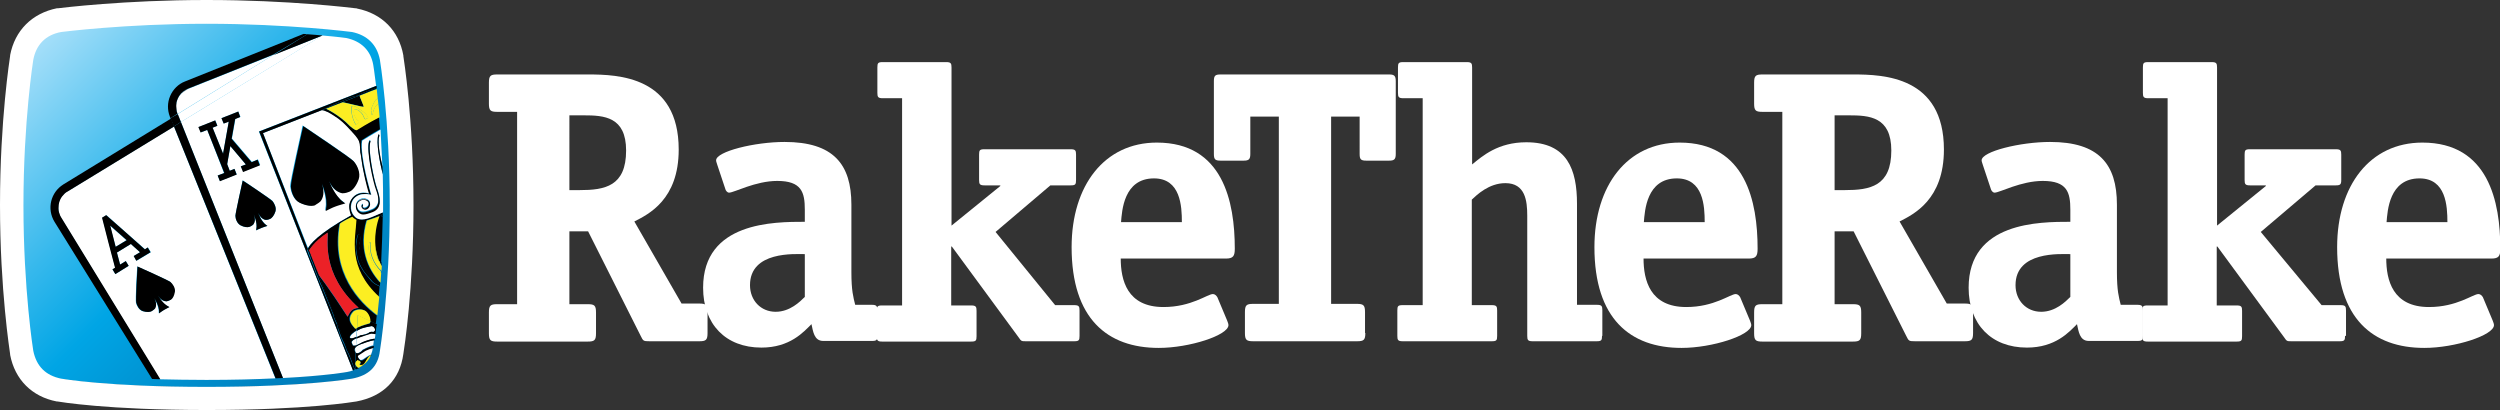
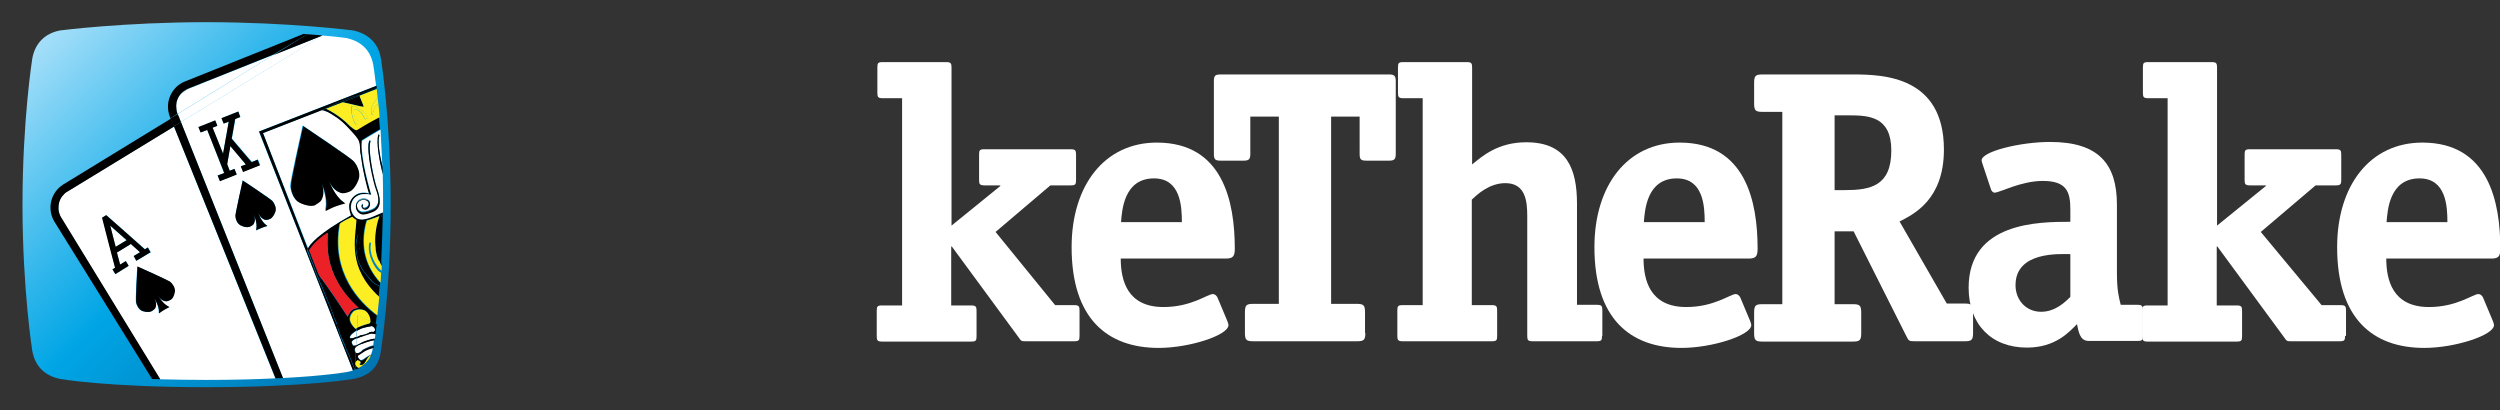
<svg xmlns="http://www.w3.org/2000/svg" version="1.1" id="Layer_1" x="0" y="0" viewBox="0 0 789 129.4" xml:space="preserve">
  <rect x="0" y="0" width="789" height="129.4" fill="#333333" stroke="none" />
  <style>.st2{fill:#fff}.st4{fill:none}.st5{fill:#fcee22}</style>
-   <path class="st2" d="M223.3 105.1c0 2.2-.5 2.6-2.6 2.6H205c-2 0-2-.1-2.8-1.7l-16.6-33h-5.9v23h5.8c2.1 0 2.6.4 2.6 2.6v6.6c0 2.2-.5 2.6-2.6 2.6h-28.6c-2.1 0-2.6-.4-2.6-2.6v-6.6c0-2.2.5-2.6 2.6-2.6h6.3V35.3h-6.3c-2.1 0-2.6-.4-2.6-2.6v-6.6c0-2.2.5-2.6 2.6-2.6h28.7c9.5 0 28.6.6 28.6 23.7 0 15.8-9.5 20.4-14 22.7l14.9 25.9h5.6c2.1 0 2.6.4 2.6 2.6v6.7zM182.9 60c8 0 14.7-1.2 14.7-12.5 0-10.7-7-11.1-13.4-11.1h-4.5V60h3.2z" />
-   <path class="st2" d="M268.7 85.9c0 5.8.6 7.9 1.2 10.3h5.3c1.4 0 1.7.4 1.7 1.7v8c0 1.4-.2 1.7-1.7 1.7h-15.4c-2.9 0-3.2-3.1-3.7-5.3-2.5 2.5-6.8 7.4-15.8 7.4-11.3 0-18.4-7.4-18.4-18.9C221.9 70 244.3 70 254 70v-3.8c0-5.5-1-9.1-8.7-9.1-6.9 0-13.6 3.7-15.2 3.7-.6 0-1.1-.7-1.2-1.2l-2.5-7.5c-.1-.5-.4-1-.4-1.5 0-2.8 12.2-5.8 21.6-5.8 15.4 0 21.1 7 21.1 19.8v21.3zM254 80.2c-3.1 0-17.3-1-17.3 9.8 0 4.8 3.4 8.4 8.1 8.4 4.5 0 7.7-3.2 9.2-4.7V80.2z" />
  <path class="st2" d="M340.7 106c0 1.4-.2 1.7-1.7 1.7h-15.2c-1.4 0-1.5 0-2.3-1.2l-21.1-28.7h-.2v18.6h6.3c1.5 0 1.7.4 1.7 1.7v8c0 1.4-.2 1.7-1.7 1.7h-28.1c-1.5 0-1.7-.4-1.7-1.7v-8c0-1.4.2-1.7 1.7-1.7h6.3V31h-6.1c-1.5 0-1.7-.4-1.7-1.7v-8c0-1.4.2-1.7 1.7-1.7h20c1.5 0 1.7.4 1.7 1.7v49.9l15.4-12.5v-.2h-5c-1.5 0-1.7-.4-1.7-1.7v-8c0-1.4.2-1.7 1.7-1.7h27.2c1.5 0 1.7.4 1.7 1.7v8c0 1.4-.2 1.7-1.7 1.7h-6.4l-17.3 14.7L333 96.3h6c1.5 0 1.7.4 1.7 1.7v8z" />
  <path class="st2" d="M353.7 81.5c0 6.9 2 15.4 13.5 15.4 8.8 0 13.9-4.1 15.6-4.1.6 0 1.1.5 1.4 1l3.1 7.4c.1.4.4.9.4 1.4 0 3.2-12.3 7.2-22 7.2-16.2 0-27.5-9.2-27.5-31.8 0-19.5 10.4-33 26.9-33 20.9 0 24.6 18.7 24.6 33.5 0 2.3-.5 3.1-2.8 3.1h-33.2zM373 70.1c0-5-.4-13.8-8.8-13.8-9.6 0-10.1 10.3-10.4 13.8H373z" />
  <path class="st2" d="M430.9 105.1c0 2.2-.5 2.6-2.6 2.6h-32.8c-2.1 0-2.6-.4-2.6-2.6v-6.6c0-2.2.5-2.6 2.6-2.6h8.1V36.8h-9v11.8c0 1.7-.5 2.1-2.1 2.1h-7.3c-1.7 0-2.1-.4-2.1-2.1v-23c0-1.7.4-2.1 2.1-2.1h53.2c1.6 0 2.1.4 2.1 2.1v23c0 1.7-.5 2.1-2.1 2.1h-7.2c-1.7 0-2.1-.4-2.1-2.1V36.8h-9v59.1h8.1c2.1 0 2.6.4 2.6 2.6v6.6zM505.6 106c0 1.4-.2 1.7-1.7 1.7h-20.2c-1.5 0-1.7-.4-1.7-1.7V68.1c0-4.7-.6-10.3-6.9-10.3-5.2 0-9 3.7-10.6 5.2v33.3h6.3c1.5 0 1.7.4 1.7 1.7v8c0 1.4-.2 1.7-1.7 1.7h-28.1c-1.5 0-1.7-.4-1.7-1.7v-8c0-1.4.2-1.7 1.7-1.7h6.3V31h-6.1c-1.5 0-1.7-.4-1.7-1.7v-8c0-1.4.2-1.7 1.7-1.7h20c1.5 0 1.7.4 1.7 1.7v30.6c3.3-2.7 8.2-7 17.1-7 13 0 16 8.7 16 19.4v31.9h6.3c1.5 0 1.7.4 1.7 1.7v8.1z" />
  <path class="st2" d="M518.7 81.5c0 6.9 2 15.4 13.5 15.4 8.8 0 13.9-4.1 15.6-4.1.6 0 1.1.5 1.4 1l3.1 7.4c.1.4.4.9.4 1.4 0 3.2-12.3 7.2-22 7.2-16.2 0-27.5-9.2-27.5-31.8 0-19.5 10.4-33 26.9-33 20.9 0 24.6 18.7 24.6 33.5 0 2.3-.5 3.1-2.8 3.1h-33.2zM538 70.1c0-5-.4-13.8-8.8-13.8-9.6 0-10.1 10.3-10.4 13.8H538z" />
  <path class="st2" d="M622.7 105.1c0 2.2-.5 2.6-2.6 2.6h-15.7c-2 0-2-.1-2.8-1.7L585 73h-6v23h5.8c2.1 0 2.6.4 2.6 2.6v6.6c0 2.2-.5 2.6-2.6 2.6h-28.6c-2.1 0-2.6-.4-2.6-2.6v-6.6c0-2.2.5-2.6 2.6-2.6h6.3V35.3h-6.3c-2.1 0-2.6-.4-2.6-2.6v-6.6c0-2.2.5-2.6 2.6-2.6h28.7c9.5 0 28.6.6 28.6 23.7 0 15.8-9.5 20.4-14 22.7l14.9 25.9h5.7c2.1 0 2.6.4 2.6 2.6v6.7zM582.2 60c8 0 14.7-1.2 14.7-12.5 0-10.7-7-11.1-13.4-11.1H579V60h3.2z" />
  <path class="st2" d="M668.1 85.9c0 5.8.6 7.9 1.2 10.3h5.3c1.4 0 1.7.4 1.7 1.7v8c0 1.4-.2 1.7-1.7 1.7h-15.4c-2.9 0-3.2-3.1-3.7-5.3-2.5 2.5-6.8 7.4-15.8 7.4-11.3 0-18.4-7.4-18.4-18.9 0-20.8 22.4-20.8 32.1-20.8v-3.8c0-5.5-1-9.1-8.7-9.1-6.9 0-13.6 3.7-15.2 3.7-.6 0-1.1-.7-1.2-1.2l-2.5-7.5c-.1-.5-.4-1-.4-1.5 0-2.8 12.2-5.8 21.6-5.8 15.4 0 21.1 7 21.1 19.8v21.3zm-14.7-5.7c-3.1 0-17.3-1-17.3 9.8 0 4.8 3.4 8.4 8.1 8.4 4.5 0 7.7-3.2 9.2-4.7V80.2z" />
  <path class="st2" d="M740.1 106c0 1.4-.2 1.7-1.7 1.7h-15.2c-1.4 0-1.5 0-2.3-1.2l-21.1-28.7h-.2v18.6h6.3c1.5 0 1.7.4 1.7 1.7v8c0 1.4-.2 1.7-1.7 1.7h-28.1c-1.5 0-1.7-.4-1.7-1.7v-8c0-1.4.2-1.7 1.7-1.7h6.3V31H678c-1.5 0-1.7-.4-1.7-1.7v-8c0-1.4.2-1.7 1.7-1.7h20c1.5 0 1.7.4 1.7 1.7v49.9l15.4-12.5v-.2h-5c-1.5 0-1.7-.4-1.7-1.7v-8c0-1.4.2-1.7 1.7-1.7h27.1c1.5 0 1.7.4 1.7 1.7v8c0 1.4-.3 1.7-1.7 1.7h-6.4l-17.3 14.7 19.2 23.1h6c1.5 0 1.7.4 1.7 1.7v8z" />
  <path class="st2" d="M753.1 81.5c0 6.9 2 15.4 13.5 15.4 8.8 0 13.9-4.1 15.6-4.1.6 0 1.1.5 1.4 1l3.1 7.4c.1.4.4.9.4 1.4 0 3.2-12.3 7.2-22 7.2-16.2 0-27.5-9.2-27.5-31.8 0-19.5 10.4-33 26.9-33 20.9 0 24.6 18.7 24.6 33.5 0 2.3-.5 3.1-2.8 3.1h-33.2zm19.3-11.4c0-5-.4-13.8-8.8-13.8-9.6 0-10.1 10.3-10.4 13.8h19.2z" />
  <g>
    <linearGradient id="SVGID_1_" gradientUnits="userSpaceOnUse" x1="11.091" y1="10.763" x2="118.735" y2="118.057">
      <stop offset="0" stop-color="#abe1fa" />
      <stop offset=".345" stop-color="#35b8ec" />
      <stop offset=".515" stop-color="#00a5e5" />
      <stop offset=".645" stop-color="#0097d6" />
      <stop offset="1" stop-color="#0073b1" />
    </linearGradient>
    <path d="M65.2 7c25.9 0 46.2 2.6 46.2 2.6 4.8 1 8 4 8.8 8.8 0 0 3.1 18.9 3.1 46.2 0 27.4-3.1 46.2-3.1 46.2-.6 5-3.6 7.9-8.8 8.8 0 0-14.7 2.6-46.2 2.6-31.5 0-46.2-2.6-46.2-2.6-4.9-1-7.9-4-8.8-8.8 0 0-3.1-19.4-3.1-46.2s3.1-46.2 3.1-46.2c.9-4.8 4-7.9 8.8-8.8C19 9.6 39.3 7 65.2 7" fill="url(#SVGID_1_)" />
    <path class="st4" d="M20.3 61.1c-.6.5-1 1.2-1.4 1.9.4-.7.9-1.3 1.4-1.9zM18.5 65.2c0 .8.1 1.5.3 2.3-.3-.7-.4-1.5-.3-2.3zM18.8 67.5c.1.4.3.7.5 1.1l31.2 51.1-31.2-51.1c-.2-.3-.4-.7-.5-1.1zM55.7 32.4c-.2.7-.2 1.5 0 2.3-.1-.8-.1-1.6 0-2.3zM56 35.9l.1.1z" />
-     <path class="st4" d="M17.1 69.9c-2.5-4-1.2-9.3 2.8-11.8l33.9-20.9-.2-.5c-.8-2.1-.8-4.4.1-6.5.9-2.1 2.6-3.7 4.7-4.6l37.4-15c-7.9-.6-18.6-1.2-30.6-1.2C40.3 9.5 21 12 21 12c-4.7.9-7.6 3.9-8.5 8.5 0 0-3 18.6-3 44.2s3 44.3 3 44.3c.9 4.7 3.7 7.5 8.5 8.5 0 0 8.7 1.5 27 2.2L17.1 69.9z" />
    <path class="st2" d="M57.1 38.5l32.2 80.8-32.2-80.8zM36.5 77.9l3.4-2.1-5.2-4.6z" />
    <path class="st2" d="M21.3 60.4c-.4.2-.7.5-1 .7-.6.5-1 1.2-1.4 1.9-.3.7-.5 1.5-.5 2.2 0 .8.1 1.5.3 2.3.1.4.3.7.5 1.1l31.2 51.1c4.4.1 9.3.2 14.7.2 8.5 0 15.8-.2 21.8-.5l-32-79.5-33.6 20.5zm20 16.6l-4.4 2.7 1 3.8 1.8-1.1.9 1.5-4.2 2.6-.9-1.5.9-.5c-1.3-5.2-2.8-10.7-4.1-15.8l1.3-.8c4 3.6 8.1 7.2 12.2 10.8l.9-.6.9 1.5-4.5 2.7-.9-1.5 2-1.2-2.9-2.6zm12.5 17.6c-.2.2-.7.4-1.3.5-.8 0-1.8-.4-2.7-1.8 0 0 1.4 2.5 3.2 3.4.1.1.3.1.4.2 0 0-1.4.7-1.7.9-.4.2-1.6 1.1-1.6 1.1v-.4c.1-2-1.5-4.4-1.5-4.4.8 1.5.7 2.5.3 3.2-.4.5-.8.7-1.1.9-.6.3-1.6.3-2.8 0-1.2-.4-1.9-1.8-2.1-2.7-.2-.8.3-10.3.4-11.4V84v.1c.9.4 9.6 4.3 10.3 4.8.7.6 1.6 1.9 1.4 3.1-.1 1.3-.6 2.2-1.2 2.6z" />
    <path d="M18.8 67.5c-.3-.7-.4-1.5-.3-2.3 0-.8.2-1.5.5-2.2.3-.7.8-1.3 1.4-1.9.3-.3.6-.5 1-.7L55 39.9l-1-2.5-34 20.8c-4 2.5-5.3 7.7-2.8 11.8L48 119.6c.8 0 1.7.1 2.6.1L19.3 68.6c-.2-.3-.4-.7-.5-1.1zM57.1 38.5l-1-2.5 1 2.5z" />
    <path d="M43 82.3l4.5-2.7-.9-1.5-.9.6c-4-3.6-8.1-7.2-12.2-10.8l-1.3.8c1.3 5.1 2.7 10.6 4.1 15.8l-.8.5.9 1.5 4.2-2.6-.9-1.5-1.8 1.1-1-3.8 4.4-2.7 2.9 2.6-2 1.2.8 1.5zm-6.5-4.4l-1.7-6.7 5.2 4.6-3.5 2.1zM43.4 84.1c-.1-.1-.1 0 0 0-.1 0-.1 0 0 0-.1 1-.6 10.6-.4 11.4.2.9.9 2.3 2.1 2.7 1.2.4 2.3.3 2.8 0 .2-.2.7-.4 1.1-.9.3-.7.5-1.7-.3-3.2 0 0 1.6 2.4 1.5 4.4v.4s1.2-.9 1.6-1.1c.4-.2 1.7-.9 1.7-.9-.1 0-.2-.1-.4-.2-1.8-.9-3.2-3.4-3.2-3.4.9 1.4 1.9 1.8 2.7 1.8.6-.1 1-.4 1.3-.5.6-.3 1.1-1.3 1.3-2.5.2-1.2-.7-2.5-1.4-3.1-.8-.6-9.5-4.5-10.4-4.9z" />
    <path class="st2" d="M86.3 17.3l-27 10.8c-1.1.5-2.1 1.2-2.7 2.2-.4.6-.7 1.3-.9 2.1-.2.7-.2 1.5 0 2.3l.3 1.2v.1l30.3-18.7zM110.5 106.6c.3.4 1.2.1 2-.3 0-.7.1-1.4.1-2-.9.6-2.3 1.6-2.1 2.3z" />
    <path class="st2" d="M89.3 119.3c13.7-.7 20.2-1.9 20.2-1.9.7-.1 1.3-.3 1.9-.5L81.7 41.5l37-14.4c-.5-4.2-.9-6.6-.9-6.6-.8-4.6-3.8-7.5-8.5-8.5 0 0-2.8-.4-7.6-.8L57.1 38.5l32.2 80.8zm-2.4-52.5c-.4 1.2-1.1 2-1.7 2.3-.3.1-.7.3-1.3.3-.8-.1-1.7-.7-2.4-2.2 0 0 1 2.7 2.6 3.9.1.1.2.2.3.2 0 0-1.4.4-1.8.6-.4.2-1.8.8-1.8.8 0-.1.1-.3.1-.4.4-2-.8-4.6-.8-4.6.6 1.6.2 2.6-.2 3.2-.4.4-.9.6-1.2.7-.6.2-1.7.1-2.8-.5-1.1-.6-1.6-2.1-1.6-3 0-.8 2.1-10.2 2.3-11.2.8.6 8.8 5.9 9.4 6.5.6.8 1.3 2.2.9 3.4zM68.6 39.7l-1.5.6 3.3 8.2 1.8-10.2-1.6.7-.7-1.7 5.3-2.1.7 1.7-1.6.6-1.1 6.2 6.3 7.4 1.9-.8.7 1.7-5.3 2.1-.8-1.6 1.6-.6-4.9-5.8-1 5.7.8 2.1 1.5-.6.7 1.7-5.3 2.1-.7-1.7 2-.8L65.4 41l-2 .8-.7-1.7L68 38l.6 1.7z" />
    <path class="st2" d="M110.9 67.9c-.4-1.1-.6-1.9-.6-2.9 0-1.6 1.2-2.8 1.2-2.8 1.3-1.5 3.4-1.7 5.1-1.1-.4-1.5-.9-3.3-1.3-4.8-.6-2.2-1.1-4.8-1.2-6.5l-.3-1.8c-.2-1.2 0-2.4-.4-3.5-.5-1.2-1.5-2.3-2.5-3.3-2-2.2-3.3-3.5-5.6-4.9-.9-.6-2.8-1.6-3.7-1.6L83 42l14.2 36.3c.6-1.1 3.1-4.5 13.7-10.4zm-16.5-4.1c-1.9-.9-2.7-3.6-2.8-5.1-.1-1.4 3.6-17.4 3.9-19.1 1.5 1 15.1 10.1 16 11.2 1 1.2 2.2 3.6 1.5 5.6-.7 2-1.9 3.5-2.9 3.9-.5.2-1.2.5-2.3.5-1.3-.2-2.9-1.1-4.1-3.8 0 0 1.6 4.7 4.5 6.6.2.2.4.3.6.4 0 0-2.5.8-3.2 1-.7.3-3 1.4-3 1.4.1-.2.1-.4.1-.7.7-3.4-1.3-7.9-1.3-7.9 1 2.7.4 4.5-.4 5.5-.8.7-1.6 1-2 1.2-.8.6-2.7.3-4.6-.7zM112 110.5c.1.3.2.5.3.7 0-.6 0-1.2.1-1.7-.3.3-.5.6-.4 1zM111 108c.1.3.3.7.4 1 .3.2.6.1 1 0 0-.7.1-1.4.1-2.2-.7.3-1.3.6-1.5 1.2zM56.1 36l1 2.5 44.7-27.3-15.5 6.1zM113 112c-.4.3 0 .7.2 1.1 1 1.4 1.7-.4 3.9-1.2.3-.7.5-1.4.6-2.2-.8.2-1.8.5-2.5.9.1-.1-1.3.8-2.2 1.4z" />
    <path class="st2" d="M113.5 106.4c-.3.1-.7.3-1 .4 0 .7-.1 1.4-.1 2.2.5-.2 1.1-.6 1.6-.8.2-.1 1.7-.7 3-1.1.4-.1 1-.2 1.3-.2.1-.4.1-.9.2-1.5-.6-.1-1.4-.2-1.4-.2-1.1.3-3.3 1.1-3.6 1.2zM116.7 104.8s.9-.2 1 0c1.5-.4.2-2.3-.8-1.8 0 0-2.5.4-3.5 1 0 0-.3.2-.7.4 0 .6-.1 1.3-.1 2 .7-.3 1.3-.6 1.3-.6.7-.1 2.1-.4 2.8-1zM113.9 108.6c-.6.2-1.2.5-1.6.9 0 .6 0 1.2-.1 1.7.1.1.1.2.3.2.7.2 1.6-.5 1.9-1 0 0 1.9-1.1 3.3-1.4h.1v-.1s.1-.6.2-1.5h-.2c-.8.1-3.5 1-3.9 1.2z" />
    <path d="M53.7 30.3c-.9 2.1-.9 4.4-.1 6.5l.2.5 2.2-1.4v-.1c-.2-.4-.3-.8-.3-1.2-.1-.8-.1-1.6 0-2.3.2-.8.5-1.5.9-2.1.6-1 1.6-1.7 2.7-2.2l27-10.8L97 10.8c-.4 0-.8-.1-1.2-.1l-37.4 15c-2.1.8-3.8 2.5-4.7 4.6zM54.9 39.9L87 119.4c.8 0 1.6-.1 2.3-.1L57.1 38.5l-2.2 1.4z" />
    <path d="M57.1 38.5l-1-2.5-2.3 1.3 1.1 2.6zM101.8 11.2c-1.4-.1-3-.3-4.8-.4l-10.7 6.6 15.5-6.2zM59.4 28.1c-1.1.5-2.1 1.2-2.7 2.2.6-1 1.5-1.8 2.7-2.2zM86.3 17.3L59.4 28.1l26.9-10.8zM86.3 17.3l15.5-6.1-15.5 6.1zM110.4 39.8c-3.4-3.6-7.6-5.5-7.6-5.5l-1.3.5c.9-.1 2.8 1 3.7 1.6 2.3 1.4 3.6 2.7 5.6 4.9.9 1 2 2.1 2.5 3.3.4 1.1.3 2.3.4 3.5.1.6.3 1.2.3 1.8.2 1.6.7 4.3 1.2 6.5.4 1.6.8 3.4 1.3 4.8-1.7-.6-3.8-.3-5.1 1.1 0 0-1.2 1.2-1.2 2.8 0 1 .2 1.8.6 2.9-10.6 5.9-13.1 9.3-13.6 10.5l.3.7s1.4-2.8 5.9-5.7c.3 1.7-2.2 12.9 9.8 23.7-2.4.3-2.6 1.2-3.5 2.8-6.7-10.3-9-12.9-9.1-13.2-1.1-2.5-1.8-4.5-3.1-7.7l14.6 37.4v-1.3c-.1-.2-.1-.4 0-.6 0-1 .1-2.1.1-3.3-.1-.2-.2-.4-.3-.7-.1-.4.1-.7.4-1.1v-.5c-.4.1-.7.2-1 0-.1-.3-.3-.7-.4-1 .1-.5.8-.9 1.5-1.2v-.5c-.8.4-1.7.7-2 .3-.2-.8 1.2-1.8 2.1-2.3v-.9c-.2.1-.4.2-.5.3-.7-.9-3.2-2.9-.5-5.6 1.9-1.1 3.6-.1 3.6-.1.7.4 1.7 1.9 1.6 3.3.6.3 1.2.6 1.9.9.1-.8.2-1.7.3-2.6-5.5-4.1-14.6-13.4-11.8-28.9 0 0 .7-.8 3.9-2.2.4.6.8.7 1.3 1-.3 6-3 14.9 7.2 24.3.1-1.1.2-2.2.3-3.4-.7-.3-1.5-.7-2.2-1.3-.5-.4-.8-.9-1.4-1.6-1.1-1.3-2.3-2.7-3.1-4.9-.3-.7-.4-1.6-.6-2.5-.2-1.2-.3-2.2-.1-3.2.1-.9.1-2 .6-2.9.2 0 .4 0 .5.2.6 1.2-.2 2.3-.2 3.4 0 .6.3 1.1.3 1.8 0 .3-.1.5-.1.8.2 1.3 1.3 4.2 2.2 5.5.6.9 1.6 1.9 2.6 2.6.3.2.6.6.9.8h.4c.1.1.2.2.3.2v-.1c-4-4.4-6.8-10.8-4.3-19.6 0 0 1.9-.6 4-1.4 0 0-1.9 4.7-1.2 10.3.5 1.1.6 2.3 1.2 3.4.2.3.4.6.7.9.2-4.4.4-9.2.5-14.4-.3-.1-.5-.2-.7-.4.1 0 .2-.1.3-.1 0-.1.1-.1.1-.1.1 0 .2-.1.3-.2V67c-3.4 1.4-6.2 3.1-8.4 1.8-2.3-1.8-1.8-4.3-1.3-5.3.5-1.1 2-2.1 3.2-2.2 1.2-.1 1.6 0 2.8.2 0 0-3.7-12.1-3-17.2 0 0 3.2-2.1 5.8-3.5l-.3-3.9c-3.2 1.6-6.9 3.9-7.2 4.1-.2.3-2-1.2-2-1.2zM114.8 33.7c.1 0-1.4-3.4-1.3-3.5 2.4-1 4.2-1.7 5.4-2.1V28L108 32.3c.3-.2 6.4 1.5 6.8 1.4z" />
    <path d="M119.6 82.3c.2.6.5 1.1.8 1.7v-.6c-.3-.3-.6-.7-.8-1.1zM112.2 115.1v1.3l.1.2c.3-.1.7-.3 1-.4-.6-.2-1-.6-1.1-1.1zM114.5 110.5c-.3.4-1.2 1.1-1.9 1-.1-.1-.2-.1-.3-.2 0 1.1-.1 2.3-.1 3.3.1-.3.3-.6.7-.8.6.1.6.1.8.5.5.6-.3.6-.2 1 2 .6 1.8-2.1 3.5-2.9h.1c0-.1.1-.2.1-.3-2.2.8-2.9 2.6-3.9 1.2-.2-.3-.6-.8-.2-1.1.9-.6 2.3-1.5 2.3-1.5.6-.3 1.7-.7 2.5-.9 0-.2.1-.4.1-.6h-.1c-1.5.2-3.4 1.3-3.4 1.3zM116.7 102.1c-.5.2-2.1.4-4 1.4v.9c.4-.3.7-.4.7-.4.9-.6 3.5-1 3.5-1 .9-.5 2.3 1.4.8 1.8-.1-.2-1 0-1 0-.7.7-2 .9-2.9 1 0 0-.6.3-1.3.6v.5c.3-.1.7-.3 1-.4.3-.1 2.5-.9 3.6-1.2 0 0 .8 0 1.4.2.1-.9.2-2 .4-3.2-.7-.3-1.3-.6-1.9-.9-.1.2-.2.4-.3.7zM114 108.2c-.5.2-1 .6-1.6.8v.5c.4-.4 1-.7 1.6-.9.3-.1 3-1.1 4-1.2h.2c0-.2 0-.3.1-.5-.3 0-.9.1-1.3.2-1.3.3-2.8.9-3 1.1zM120.7 68.3c-.1 0-.2-.1-.2-.2v-.2c-.1 0-.2.1-.3.1.2.2.4.3.7.4v-.2l-.1.1h-.1zM119.3 89c-.3-.2-.6-.6-.9-.8-1-.7-2-1.8-2.6-2.6-.9-1.3-2-4.2-2.2-5.5 0-.3.1-.5.1-.8-.1-.7-.3-1.2-.3-1.8 0-1.1.8-2.2.2-3.4-.1-.2-.3-.2-.5-.2-.5.9-.4 2.1-.6 2.9-.2 1-.1 2 .1 3.2.2.9.3 1.7.6 2.5.9 2.3 2 3.7 3.1 4.9.6.6.9 1.1 1.4 1.6.7.6 1.5 1 2.2 1.3 0-.3 0-.7.1-1.1-.1-.1-.2-.2-.3-.2 0 0-.3.1-.4 0z" />
    <path d="M118.6 78.5c.2 1.2.5 2.5 1 3.8.2.4.5.8.8 1.1v-.6c-.2-.3-.5-.6-.7-.9-.6-1.1-.6-2.3-1.1-3.4z" />
    <path class="st5" d="M112.8 99.5c.1 0 .1-.1 0 0l.2.1c.5.2 2 .9 3.9 1.8.1-1.4-.9-2.9-1.6-3.3 0 0-1.7-1-3.6.1-2.7 2.7-.2 4.7.5 5.6.2-.1.4-.2.5-.3.1-1.9.2-3.4.2-3.8l-.1-.2z" />
    <path class="st5" d="M116.9 101.3c-2-.9-3.5-1.6-3.9-1.8l-.1-.1v.1h-.1l.1.1c0 .5-.1 1.9-.2 3.8 1.9-.9 3.6-1.2 4-1.4.1-.2.2-.4.2-.7z" />
-     <path d="M74.3 68.1c0 .9.5 2.4 1.6 3 1.1.6 2.2.7 2.8.5.3-.1.7-.3 1.2-.7.5-.6.8-1.6.2-3.2 0 0 1.2 2.6.8 4.6 0 .1 0 .3-.1.4 0 0 1.4-.7 1.8-.8.4-.2 1.8-.6 1.8-.6-.1-.1-.2-.1-.3-.2-1.7-1.1-2.6-3.9-2.6-3.9.7 1.5 1.6 2.1 2.4 2.2.6 0 1.1-.2 1.3-.3.6-.2 1.3-1.1 1.7-2.3.4-1.2-.3-2.6-.9-3.3-.5-.6-8.5-6-9.4-6.5-.2.9-2.3 10.3-2.3 11.1zM95.6 39.6c-.1-.1 0 0 0 0s0-.1 0 0zM101.2 63.5c.8-1.1 1.3-2.8.4-5.5 0 0 2 4.5 1.3 7.9 0 .2-.1.5-.1.7 0 0 2.3-1.2 3-1.4.7-.3 3.2-1 3.2-1-.2-.1-.4-.2-.6-.4-2.8-2-4.5-6.6-4.5-6.6 1.2 2.6 2.8 3.5 4.1 3.8 1.1 0 1.8-.3 2.3-.5 1-.4 2.2-1.9 2.9-3.9.7-2-.5-4.5-1.5-5.6-.9-1.1-14.6-10.2-16-11.2-.4 1.7-4 17.7-3.9 19.1.1 1.5.9 4.2 2.8 5.1 1.9.9 3.7 1.2 4.8.8.3-.3 1.1-.6 1.8-1.3zM63.3 41.8l2.1-.8 5.4 13.6-2.1.8.7 1.8 5.3-2.1-.7-1.8-1.5.6-.8-2.1 1-5.7 4.9 5.8-1.6.6.7 1.8 5.3-2.1-.7-1.8-1.9.8-6.3-7.4 1.1-6.2 1.6-.7-.6-1.7-5.3 2.1.7 1.7 1.6-.6-1.8 10.1-3.3-8.2 1.5-.6-.7-1.7-5.3 2.1z" />
+     <path d="M74.3 68.1c0 .9.5 2.4 1.6 3 1.1.6 2.2.7 2.8.5.3-.1.7-.3 1.2-.7.5-.6.8-1.6.2-3.2 0 0 1.2 2.6.8 4.6 0 .1 0 .3-.1.4 0 0 1.4-.7 1.8-.8.4-.2 1.8-.6 1.8-.6-.1-.1-.2-.1-.3-.2-1.7-1.1-2.6-3.9-2.6-3.9.7 1.5 1.6 2.1 2.4 2.2.6 0 1.1-.2 1.3-.3.6-.2 1.3-1.1 1.7-2.3.4-1.2-.3-2.6-.9-3.3-.5-.6-8.5-6-9.4-6.5-.2.9-2.3 10.3-2.3 11.1M95.6 39.6c-.1-.1 0 0 0 0s0-.1 0 0zM101.2 63.5c.8-1.1 1.3-2.8.4-5.5 0 0 2 4.5 1.3 7.9 0 .2-.1.5-.1.7 0 0 2.3-1.2 3-1.4.7-.3 3.2-1 3.2-1-.2-.1-.4-.2-.6-.4-2.8-2-4.5-6.6-4.5-6.6 1.2 2.6 2.8 3.5 4.1 3.8 1.1 0 1.8-.3 2.3-.5 1-.4 2.2-1.9 2.9-3.9.7-2-.5-4.5-1.5-5.6-.9-1.1-14.6-10.2-16-11.2-.4 1.7-4 17.7-3.9 19.1.1 1.5.9 4.2 2.8 5.1 1.9.9 3.7 1.2 4.8.8.3-.3 1.1-.6 1.8-1.3zM63.3 41.8l2.1-.8 5.4 13.6-2.1.8.7 1.8 5.3-2.1-.7-1.8-1.5.6-.8-2.1 1-5.7 4.9 5.8-1.6.6.7 1.8 5.3-2.1-.7-1.8-1.9.8-6.3-7.4 1.1-6.2 1.6-.7-.6-1.7-5.3 2.1.7 1.7 1.6-.6-1.8 10.1-3.3-8.2 1.5-.6-.7-1.7-5.3 2.1z" />
    <path d="M100.6 86.7c.1.3 2.5 2.9 9.1 13.2.9-1.6 1.1-2.5 3.5-2.8-12.1-10.8-9.5-22-9.8-23.7-4.4 2.8-5.9 5.7-5.9 5.7 1.3 3 2 5.1 3.1 7.6z" fill="#ec2127" />
    <path class="st5" d="M114.8 33.7c-.4.2-6.4-1.5-6.8-1.4l-5.1 2s4.2 1.9 7.6 5.5c0 0 1.7 1.5 2.1 1.3.3-.2 4-2.5 7.2-4.1-.1-1.5-.2-2.9-.4-4.3-1.2.9-1.7 2.3-1.8 3.6-.5 0-.4-.7-.4-1 0-.2.2-.3.2-.5s-.2-.4-.2-.5c0-.3 1.1-2.6 1.5-2.9.2-.1.3-.2.5-.3-.1-1.1-.2-2.1-.3-3-1.3.5-3 1.1-5.4 2.1-.1.1 1.4 3.4 1.3 3.5zm1.4 3.5c-.2.2-.9.1-.8.5-.6-.2-.6-1.1-1.1-1.7-.5-.7-1.5-1.6-2.5-1.5-.7 1.1.4 3.3 1.5 3.8 0 .5-.5.8-1.1 1-1-1.8-1.5-4-1.3-5.7.1 0 .2-.1.3-.1.3-.1.5 0 .8.1.5.2.8.5 1.3.8 1 .6 2.3 1.4 2.9 2.8z" />
    <path class="st5" d="M112.1 33.6c-.3-.1-.5-.2-.8-.1-.1 0-.2.1-.3.1-.2 1.7.2 3.9 1.3 5.7.7-.2 1.1-.5 1.1-1-1.1-.5-2.2-2.7-1.5-3.8 1-.1 2 .8 2.5 1.5.4.6.5 1.5 1.1 1.7-.2-.4.6-.3.8-.5-.6-1.4-1.9-2.2-2.8-2.7-.6-.4-.9-.7-1.4-.9zM117.2 34.3c0 .1.2.3.2.5 0 .1-.2.3-.2.5 0 .3-.1 1 .4 1 .1-1.3.7-2.7 1.8-3.6-.1-.6-.1-1.1-.2-1.6-.2.1-.4.2-.5.3-.4.2-1.5 2.6-1.5 2.9zM112.5 69.4c-.4-.3-.8-.4-1.3-1-3.2 1.5-3.9 2.2-3.9 2.2-2.8 15.5 6.3 24.8 11.8 28.9.2-1.7.4-3.7.6-5.8-10.2-9.4-7.5-18.3-7.2-24.3z" />
    <path class="st5" d="M119.5 82.2c-.7-1.2-.8-2.5-1-3.9 0 .1 0 .1.1.2-.8-5.6 1.2-10.3 1.2-10.3-2.1.9-4 1.4-4 1.4-2.5 8.7.2 15.1 4.3 19.6.1-1 .1-2 .2-3.1-.2-.1-.7-.4-1-.7-1.9-2-3.5-6.2-2.7-8.8.3-.2.4 0 .5.2-.7 2.9 1 6.6 3.3 8.7 0-.5.1-1 .1-1.5-.3-.6-.6-1.1-.8-1.7-.2 0-.2 0-.2-.1z" />
-     <path class="st5" d="M117 76.9c-.1-.2-.2-.4-.5-.2-.7 2.6.8 6.8 2.7 8.8.3.3.8.6 1 .7v-.6c-2.3-2.2-3.9-5.9-3.2-8.7zM119.5 82.2l.1.1c-.5-1.3-.8-2.6-1-3.8 0-.1 0-.1-.1-.2.2 1.4.3 2.7 1 3.9z" />
    <path d="M111.4 116.9c.2-.1.4-.1.5-.2-.3-.9-.7-1.8-1-2.6-.1-.3-.4-1-.5-1.3-.3-.7-.7-1.6-1-2-.1-.1-.3-.9-.3-.9-.8-1.9-1.4-2.7-1.7-3.9-.2-.7-.4-1.1-.7-2-.1-.4-.3-1.5-.5-1.8-.4-1-.8-1.6-1-2.5v-.1c-.9-2.6-2.4-5.8-3.6-8.9 0-.1-.4-.8-.4-.8-.4-.9-.1-.3-.7-1.7-.3-.7-1.1-2.7-1.4-3.6-.4-1-.6-1.9-.9-2.3-.1-.2-.1-.3-.2-.5-.4-.9-.8-1.9-1.1-2.8 0 0 0-.2.2-.5L83 42l18.5-7.2s4.7-2.3 7.1-3.2c.9-.4 1.8-.8 2.7-1.1.7-.2 2.2-.3 2.2-.7.1 0 .1 0 .2-.1 1.8-.8 3.6-1.4 5.2-2 0-.2 0-.4-.1-.6l-37 14.4 29.6 75.4z" />
    <path d="M98.2 81.6c.1-.7-.6-2.4-1.1-2.8.3.9.7 1.9 1.1 2.8zM113.5 29.8c-.1.4-1.5.5-2.2.7-.9.3-1.7.7-2.7 1.1-2.3.9-7.1 3.2-7.1 3.2l1.3-.5c1.4-.6 2.8-1.1 5.1-2l10.9-4.3v-.3c-1.7.6-3.5 1.3-5.2 2l-.1.1z" />
    <path d="M97.5 79l-.3-.7c-.1.3-.2.5-.2.5.5.4 1.2 2.2 1.1 2.8.1.2.1.3.2.5.3.4.6 1.4.9 2.3.3.9 1.1 2.9 1.4 3.6.6 1.4.3.8.7 1.7 0 .1.4.8.4.8 1.2 3.1 2.6 6.3 3.6 8.9v.1c.1.9.6 1.5 1 2.5.1.3.3 1.5.5 1.8.3.9.5 1.3.7 2 .4 1.2 1 2 1.7 3.9 0 0 .2.8.3.9.2.4.7 1.2 1 2 .1.3.4 1 .5 1.3.3.8.6 1.7 1 2.6.1 0 .1-.1.2-.1v-.2L97.5 79z" />
    <path d="M112.1 116.6c.1 0 .1 0 0 0v-.2.2zM97.5 79zM108 32.3c-2.3.9-3.7 1.4-5.1 2l5.1-2z" />
    <path class="st2" d="M117.2 61.5c-1.2-.3-1.6-.3-2.8-.2-1.3.1-2.7 1-3.2 2.2-.5 1-1 3.5 1.3 5.3 2.2 1.3 4.9-.4 8.4-1.8v-2.3c0-3.3 0-6.6-.1-9.6-1-4.1-2.1-10.3-1.4-12.4.1-.1.1-.3.2-.2.1.1.2.4.1.5-.6 1.6.1 5.9 1 9.7-.2-4.3-.4-8.2-.6-11.8-2.6 1.5-5.8 3.5-5.8 3.5-.8 5 2.9 17.1 2.9 17.1zm-.7-17.1c.1-.1.1-.2.3-.2.1.1.1.2.1.3-.9 2.5 1.1 12 2 14.6 1 2.8 1.9 6.2-1.2 7.5-1.3.5-2.3.8-3 .8-.3 0-.5 0-.7-.1-1.4-.5-1.9-1.9-1.6-3 .4-1.3 1.8-1.9 2.8-1.7.7.2 1.2.5 1.4.9.3.6.1 1.2.1 1.2s-.4 1-1.4 1.2c-.4 0-.8-.1-1-.5-.2-.3-.3-.5-.1-.9.1-.1.2-.2.3-.2.1.1.1.1 0 .3-.1.2-.1.5 0 .6.1.2.4.4.6.3.6-.1 1-.5 1.2-.9 0 0 .2-.3 0-1-.1-.3-.6-.7-1.2-.8-.8-.2-2.1.5-2.4 1.4-.2.7.1 2.2 1.3 2.5.7.2 1.8 0 3.4-.7 2.7-1.1 2.2-4 1.3-6.7-.8-2-3.2-12.1-2.2-14.9z" />
    <path d="M117.4 66.3c-1.7.7-2.7.9-3.4.7-1.2-.4-1.5-1.8-1.3-2.5.3-1 1.6-1.6 2.4-1.4.5.1 1.1.5 1.2.8.2.7 0 1 0 1-.2.4-.6.8-1.2.9-.2 0-.5-.2-.6-.3-.1-.1-.1-.4 0-.6.1-.1.1-.2 0-.3-.1-.1-.3 0-.3.2-.2.4-.1.6.1.9.2.3.7.5 1 .5 1-.1 1.4-1.1 1.4-1.2 0 0 .3-.6-.1-1.2-.2-.5-.7-.8-1.4-.9-1-.2-2.4.4-2.8 1.7-.3 1.1.2 2.5 1.6 3 .2.1.5.1.7.1.7 0 1.7-.3 3-.8 3.1-1.3 2.2-4.7 1.2-7.5-.9-2.6-2.9-12.1-2-14.6.1-.1 0-.3-.1-.3-.1-.1-.2 0-.3.2-1 2.8 1.3 13 2.2 15.3.9 2.4 1.4 5.2-1.3 6.3zM120.4 67.9c.1-.1.3-.1.4-.2v-.2c-.1.1-.2.2-.3.2 0 .1 0 .2-.1.2z" />
    <path d="M120.4 68.1c0 .1.1.2.2.2h.1l.1-.1v-.5c-.1.1-.3.1-.4.2v.2zM119.7 42.9c.1-.1 0-.4-.1-.5-.1-.1-.2.1-.2.2-.8 2.1.4 8.4 1.4 12.4 0-.8-.1-1.7-.1-2.5-.9-3.7-1.6-8-1-9.6z" />
    <path class="st5" d="M112.2 115.1v-.6c-.1.2-.1.4 0 .6zM113.5 115.1c-.2-.4.6-.5.2-1-.2-.3-.6-.1-.8-.5-.4.3-.6.5-.7.8v.6c.1.5.5.9 1 1.1 1.8-.9 3.1-2.2 3.9-4h-.1c-1.7.9-1.6 3.6-3.5 3z" />
    <path class="st5" d="M112.9 113.6c.2.3.6.1.8.5-.2-.3-.2-.3-.8-.5z" />
-     <path class="st2" d="M65.2 7.5c25.8 0 45.9 2.6 45.9 2.6 4.8 1 7.9 4 8.8 8.8 0 0 3.1 18.7 3.1 45.9 0 27.1-3.1 45.9-3.1 45.9-.6 5-3.5 7.8-8.8 8.8 0 0-14.6 2.6-45.9 2.6-31.3 0-45.9-2.6-45.9-2.6-4.9-1-7.8-3.9-8.8-8.8 0 0-3.1-19.2-3.1-45.9 0-26.6 3.1-45.9 3.1-45.9.9-4.8 3.9-7.9 8.8-8.8 0 0 20.1-2.6 45.9-2.6m0-7.5c-25.9 0-46 2.5-46.8 2.6H18c-7.9 1.6-13.3 7-14.8 14.8v.2C3.1 18.4 0 37.8 0 64.7c0 26.9 3.1 46.2 3.2 47.1v.2c1.5 7.8 6.9 13.2 14.7 14.7h.2c.6.1 15.6 2.7 47.2 2.7s46.5-2.6 47.2-2.7c8.5-1.6 13.7-6.9 14.8-15 .3-1.9 3.2-20.4 3.2-46.9 0-27.4-3.1-46.3-3.2-47.1v-.2c-1.4-7.8-6.7-13.2-14.6-14.8l-.3-.1h-.3C111.2 2.5 91.2 0 65.2 0z" />
  </g>
</svg>